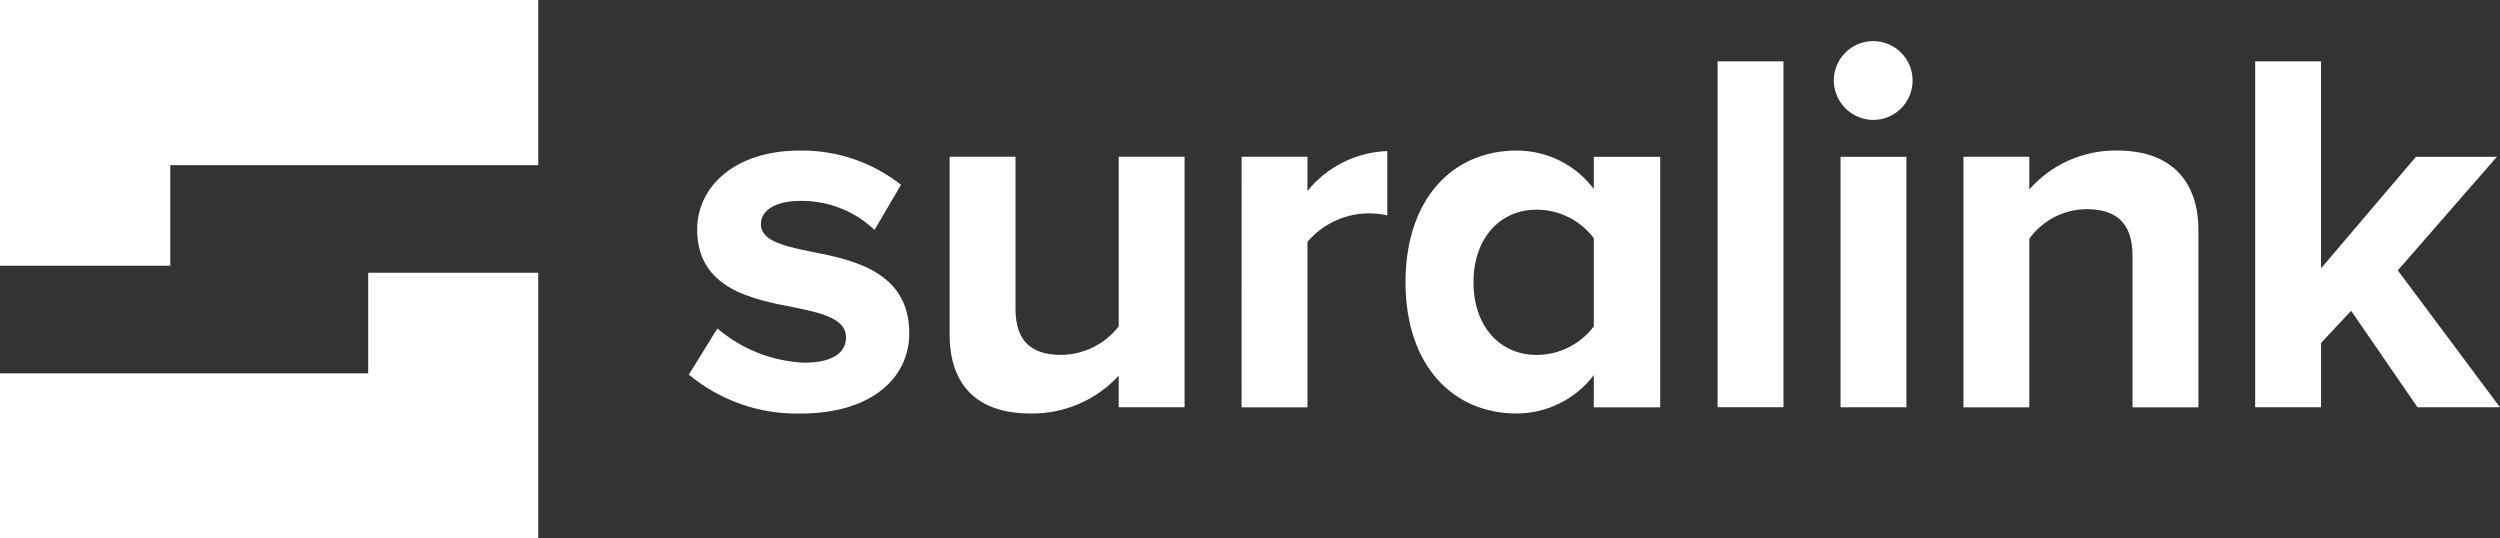
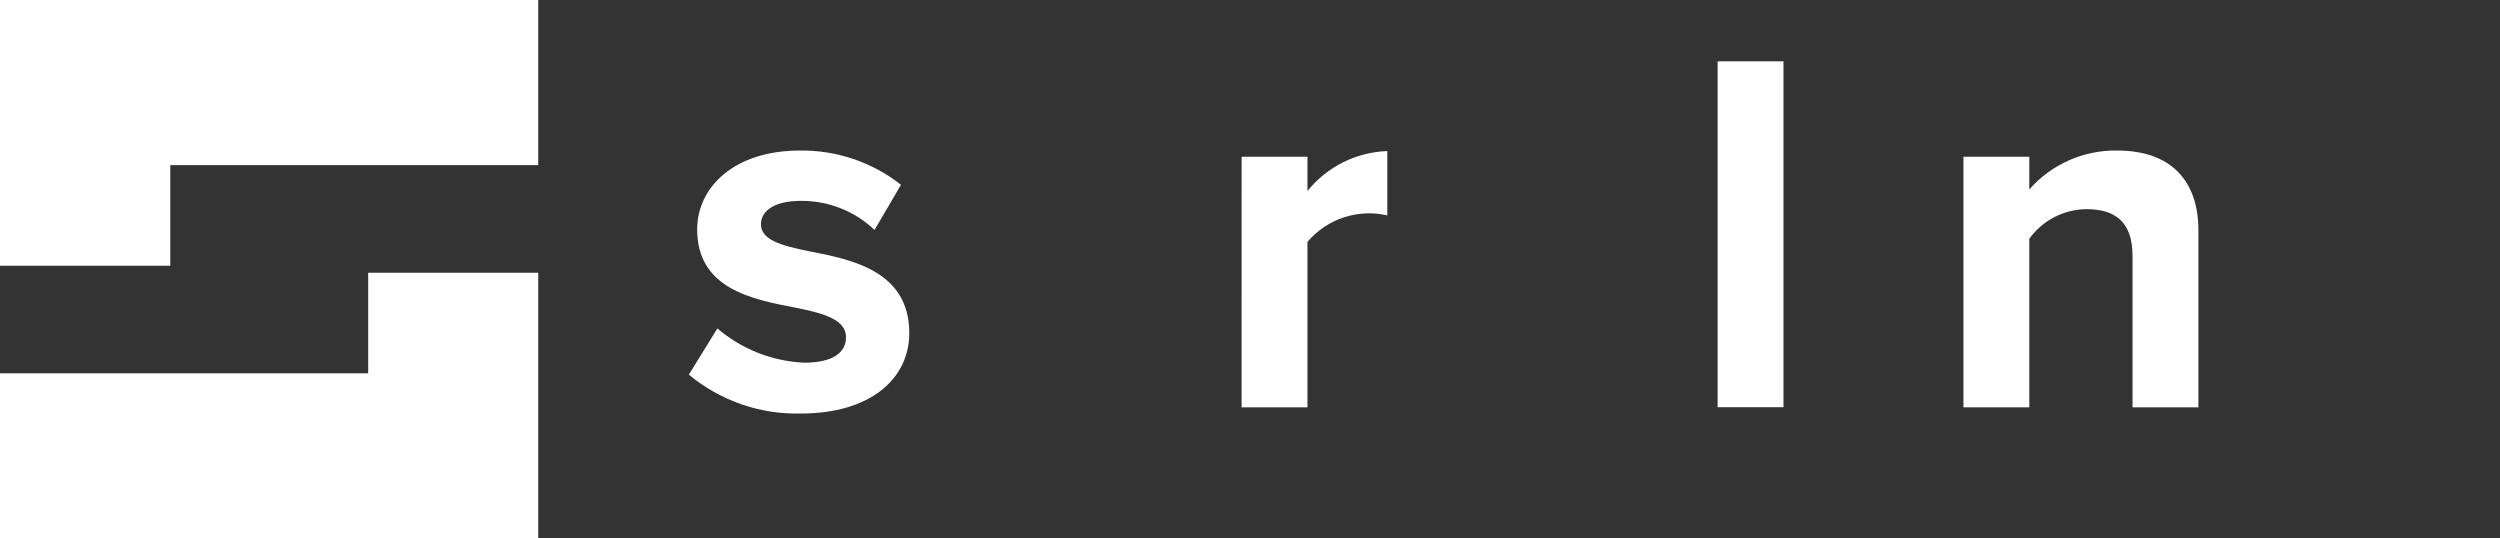
<svg xmlns="http://www.w3.org/2000/svg" id="Layer_2" viewBox="0 0 1136.04 244.58" width="1136.04" height="244.58" x="0" y="0">
  <rect x="0" y="0" width="1136.04" height="244.58" fill="#333333" stroke="none" />
  <defs>
    <style>.cls-1{fill:#fff;}</style>
  </defs>
  <g id="Layer_1-2">
    <path id="Path_1345" class="cls-1" d="M244.58,0H0V111.02H0v9.72H77.38v-45.7H244.58V0Z" />
    <path id="Path_1346" class="cls-1" d="M0,244.58H244.58v-114.39h0v-6.25h-77.27v45.71H0v74.93Z" />
    <g id="Group_563">
      <path id="Path_1347" class="cls-1" d="M325.99,149.25c11.02,9.42,24.87,14.89,39.36,15.56,12.96,0,19.09-4.48,19.09-11.55,0-8.01-9.9-10.84-22.86-13.43-19.56-3.77-44.78-8.46-44.78-35.59,0-19.09,16.74-35.83,46.67-35.83,16.65-.23,32.86,5.26,45.95,15.56l-12.02,20.51c-9.08-8.63-21.18-13.36-33.71-13.2-10.84,0-17.91,4.01-17.91,10.6,0,7.07,8.95,9.67,21.69,12.25,19.56,3.77,45.72,8.96,45.72,37.24,0,20.74-17.68,36.54-49.26,36.54-18.55,.47-36.64-5.82-50.91-17.68l12.97-20.98Z" />
-       <path id="Path_1348" class="cls-1" d="M508.37,170.69c-10.29,11.19-24.87,17.45-40.07,17.21-24.99,0-36.77-13.67-36.77-35.83V71.23h29.93v69.06c0,15.79,8.25,20.98,20.98,20.98,10.16-.17,19.7-4.93,25.92-12.96V71.23h29.93v113.84h-29.93v-14.38Z" />
      <path id="Path_1349" class="cls-1" d="M564.22,71.23h29.91v15.56c8.88-11.03,22.12-17.65,36.28-18.14v29.23c-13.39-3.08-27.38,1.55-36.28,12.02v75.19h-29.93l.02-113.85Z" />
-       <path id="Path_1350" class="cls-1" d="M724.25,170.46c-8.34,10.97-21.33,17.43-35.12,17.44-28.75,0-50.44-21.69-50.44-59.63s21.45-59.85,50.44-59.85c13.8-.04,26.81,6.42,35.12,17.44v-14.61h30.17v113.86h-30.17v-14.64Zm0-62.22c-6.14-8.14-15.73-12.94-25.92-12.96-16.97,0-28.75,13.2-28.75,33s11.78,33,28.75,33c10.19-.03,19.79-4.82,25.92-12.96v-40.07Z" />
      <path id="Path_1351" class="cls-1" d="M780.51,27.86h29.93V185.05h-29.93V27.86Z" />
-       <path id="Path_1352" class="cls-1" d="M833.3,36.59c0-9.89,8.02-17.91,17.91-17.91s17.91,8.02,17.91,17.91-8.02,17.91-17.91,17.91c-9.86-.08-17.84-8.05-17.91-17.91Zm3.07,34.65h29.93v113.84h-29.93V71.23Z" />
      <path id="Path_1353" class="cls-1" d="M969.05,116.25c0-15.79-8.25-21.21-20.98-21.21-10.28,.11-19.9,5.1-25.92,13.43v76.63h-29.93V71.23h29.93v14.85c10.06-11.43,24.61-17.88,39.83-17.68,24.98,0,37.01,14.14,37.01,36.28v80.42h-29.93V116.25Z" />
-       <path id="Path_1354" class="cls-1" d="M1068.39,141.23l-13.67,14.61v29.23h-29.93V27.88h29.93V121.92l43.13-50.67h36.77l-45.02,51.61,46.43,62.22h-37.48l-30.16-43.86Z" />
    </g>
  </g>
</svg>